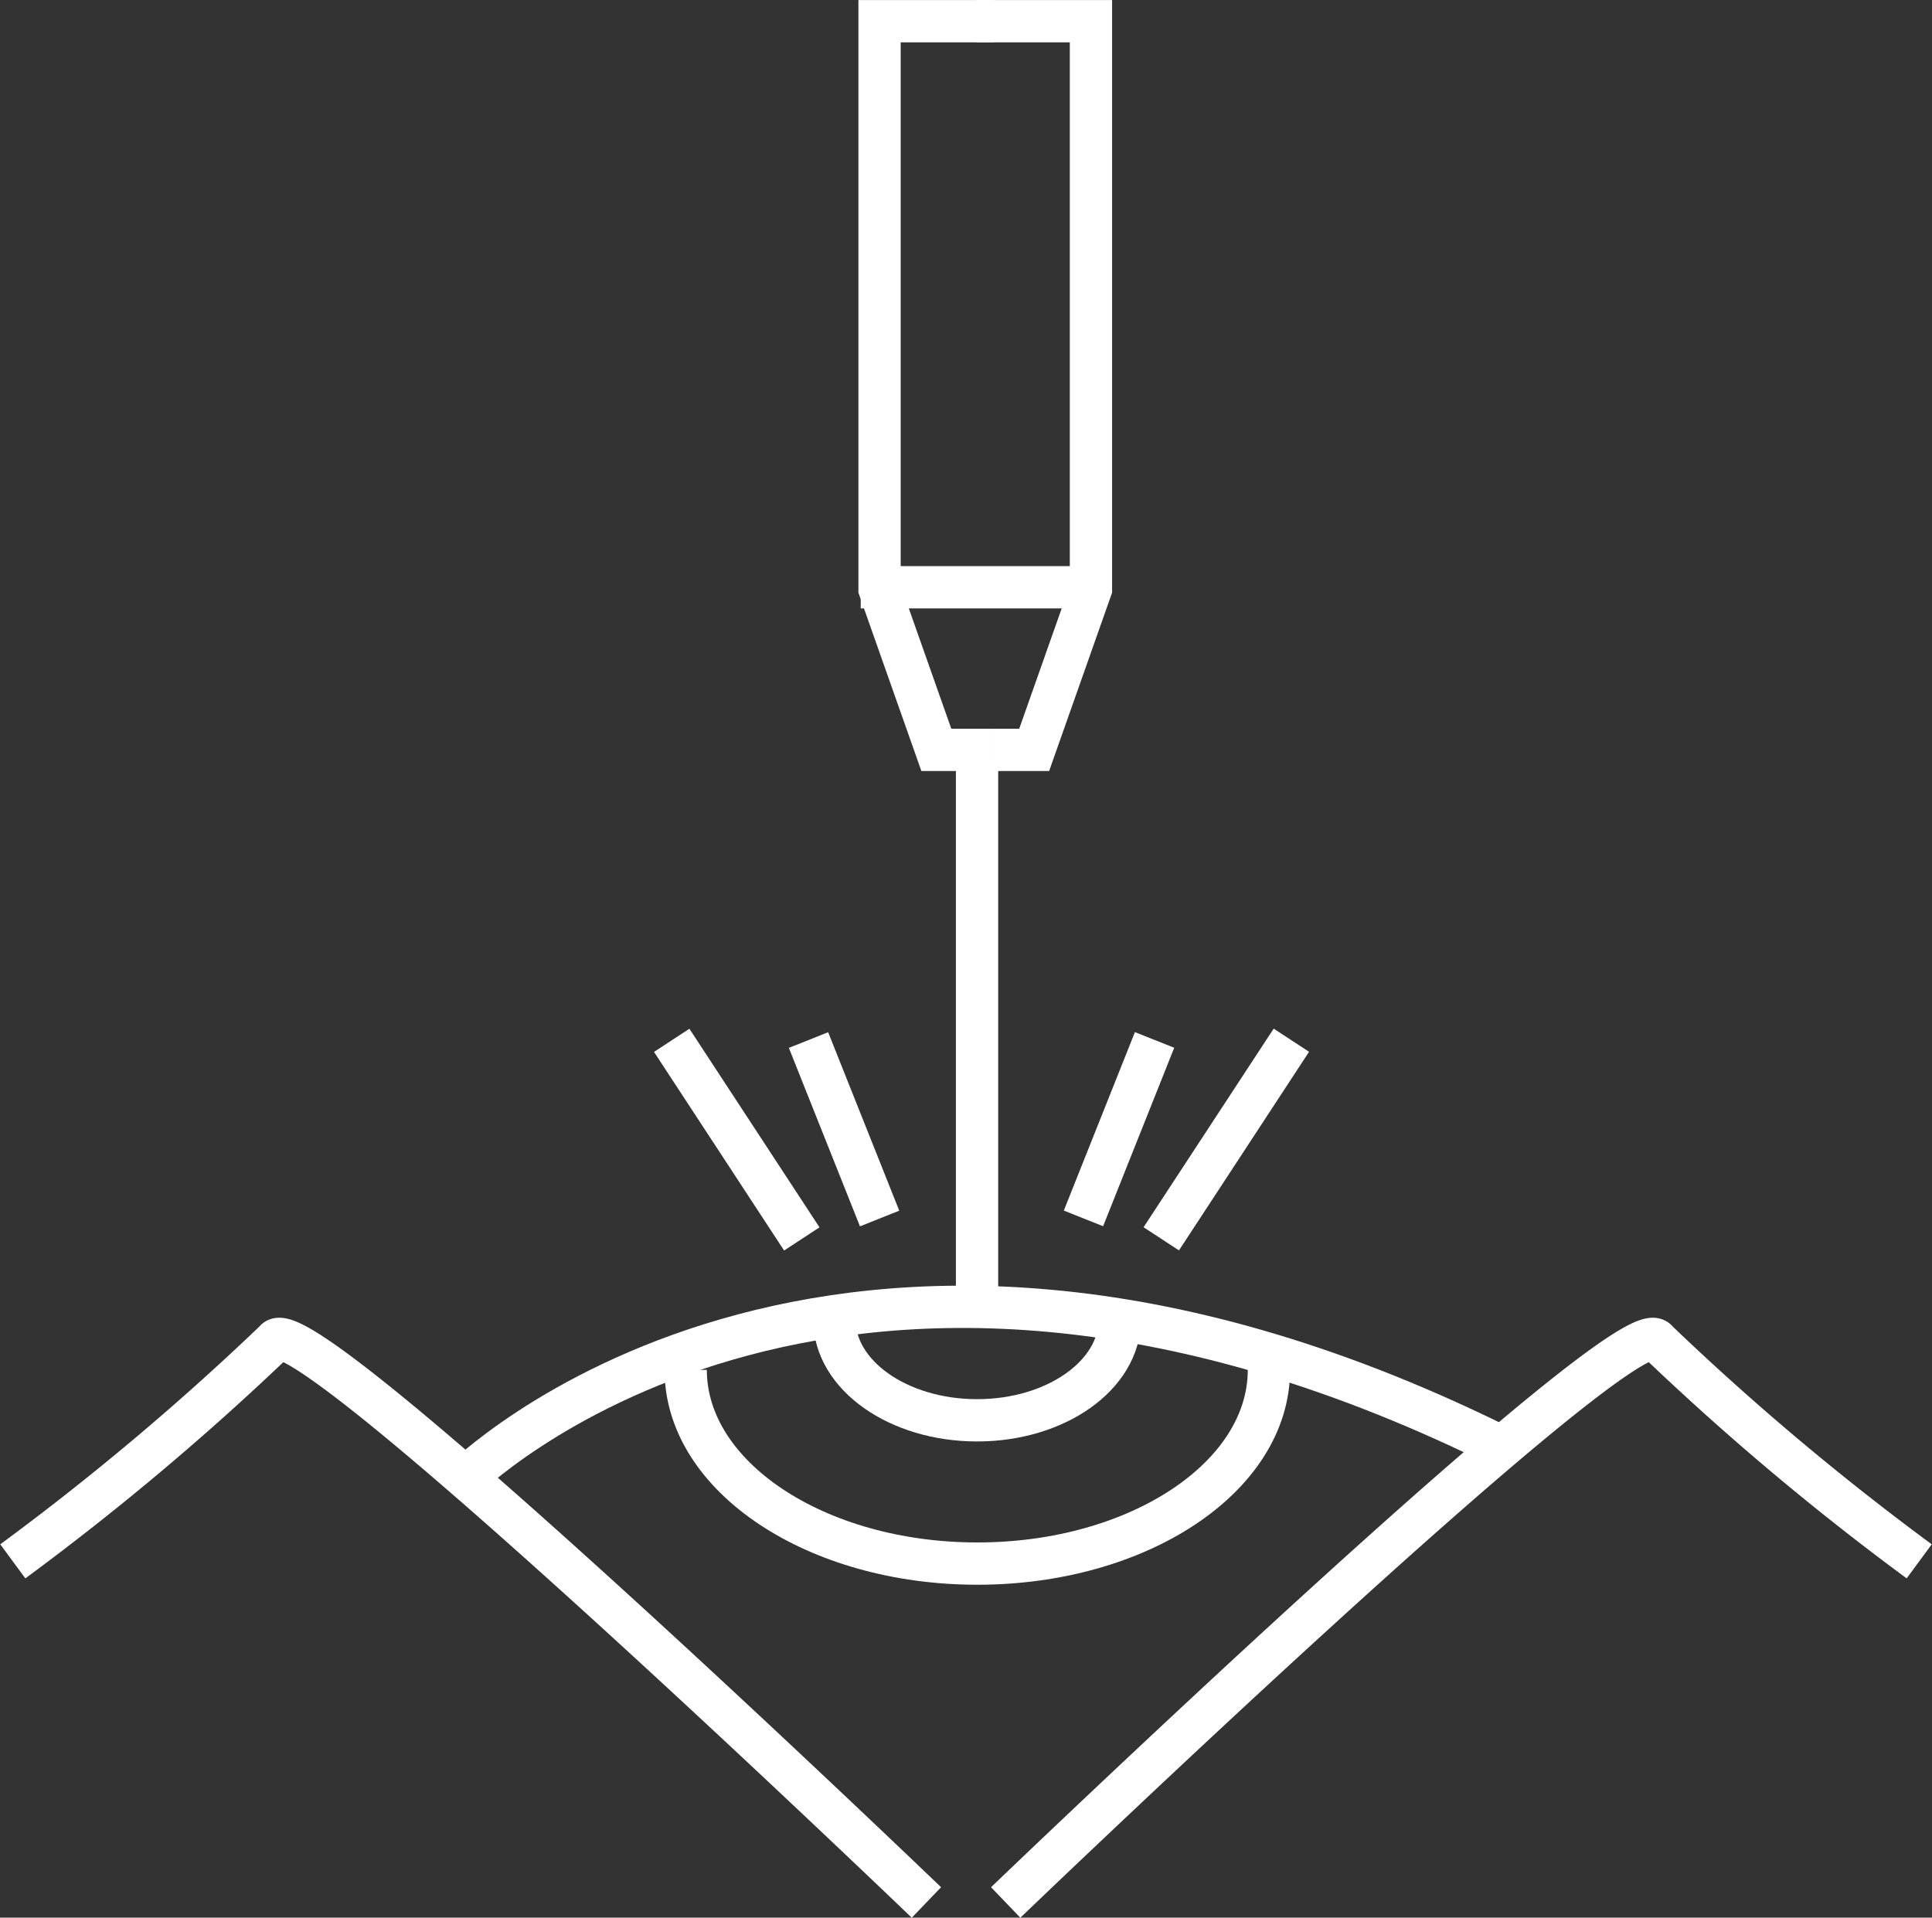
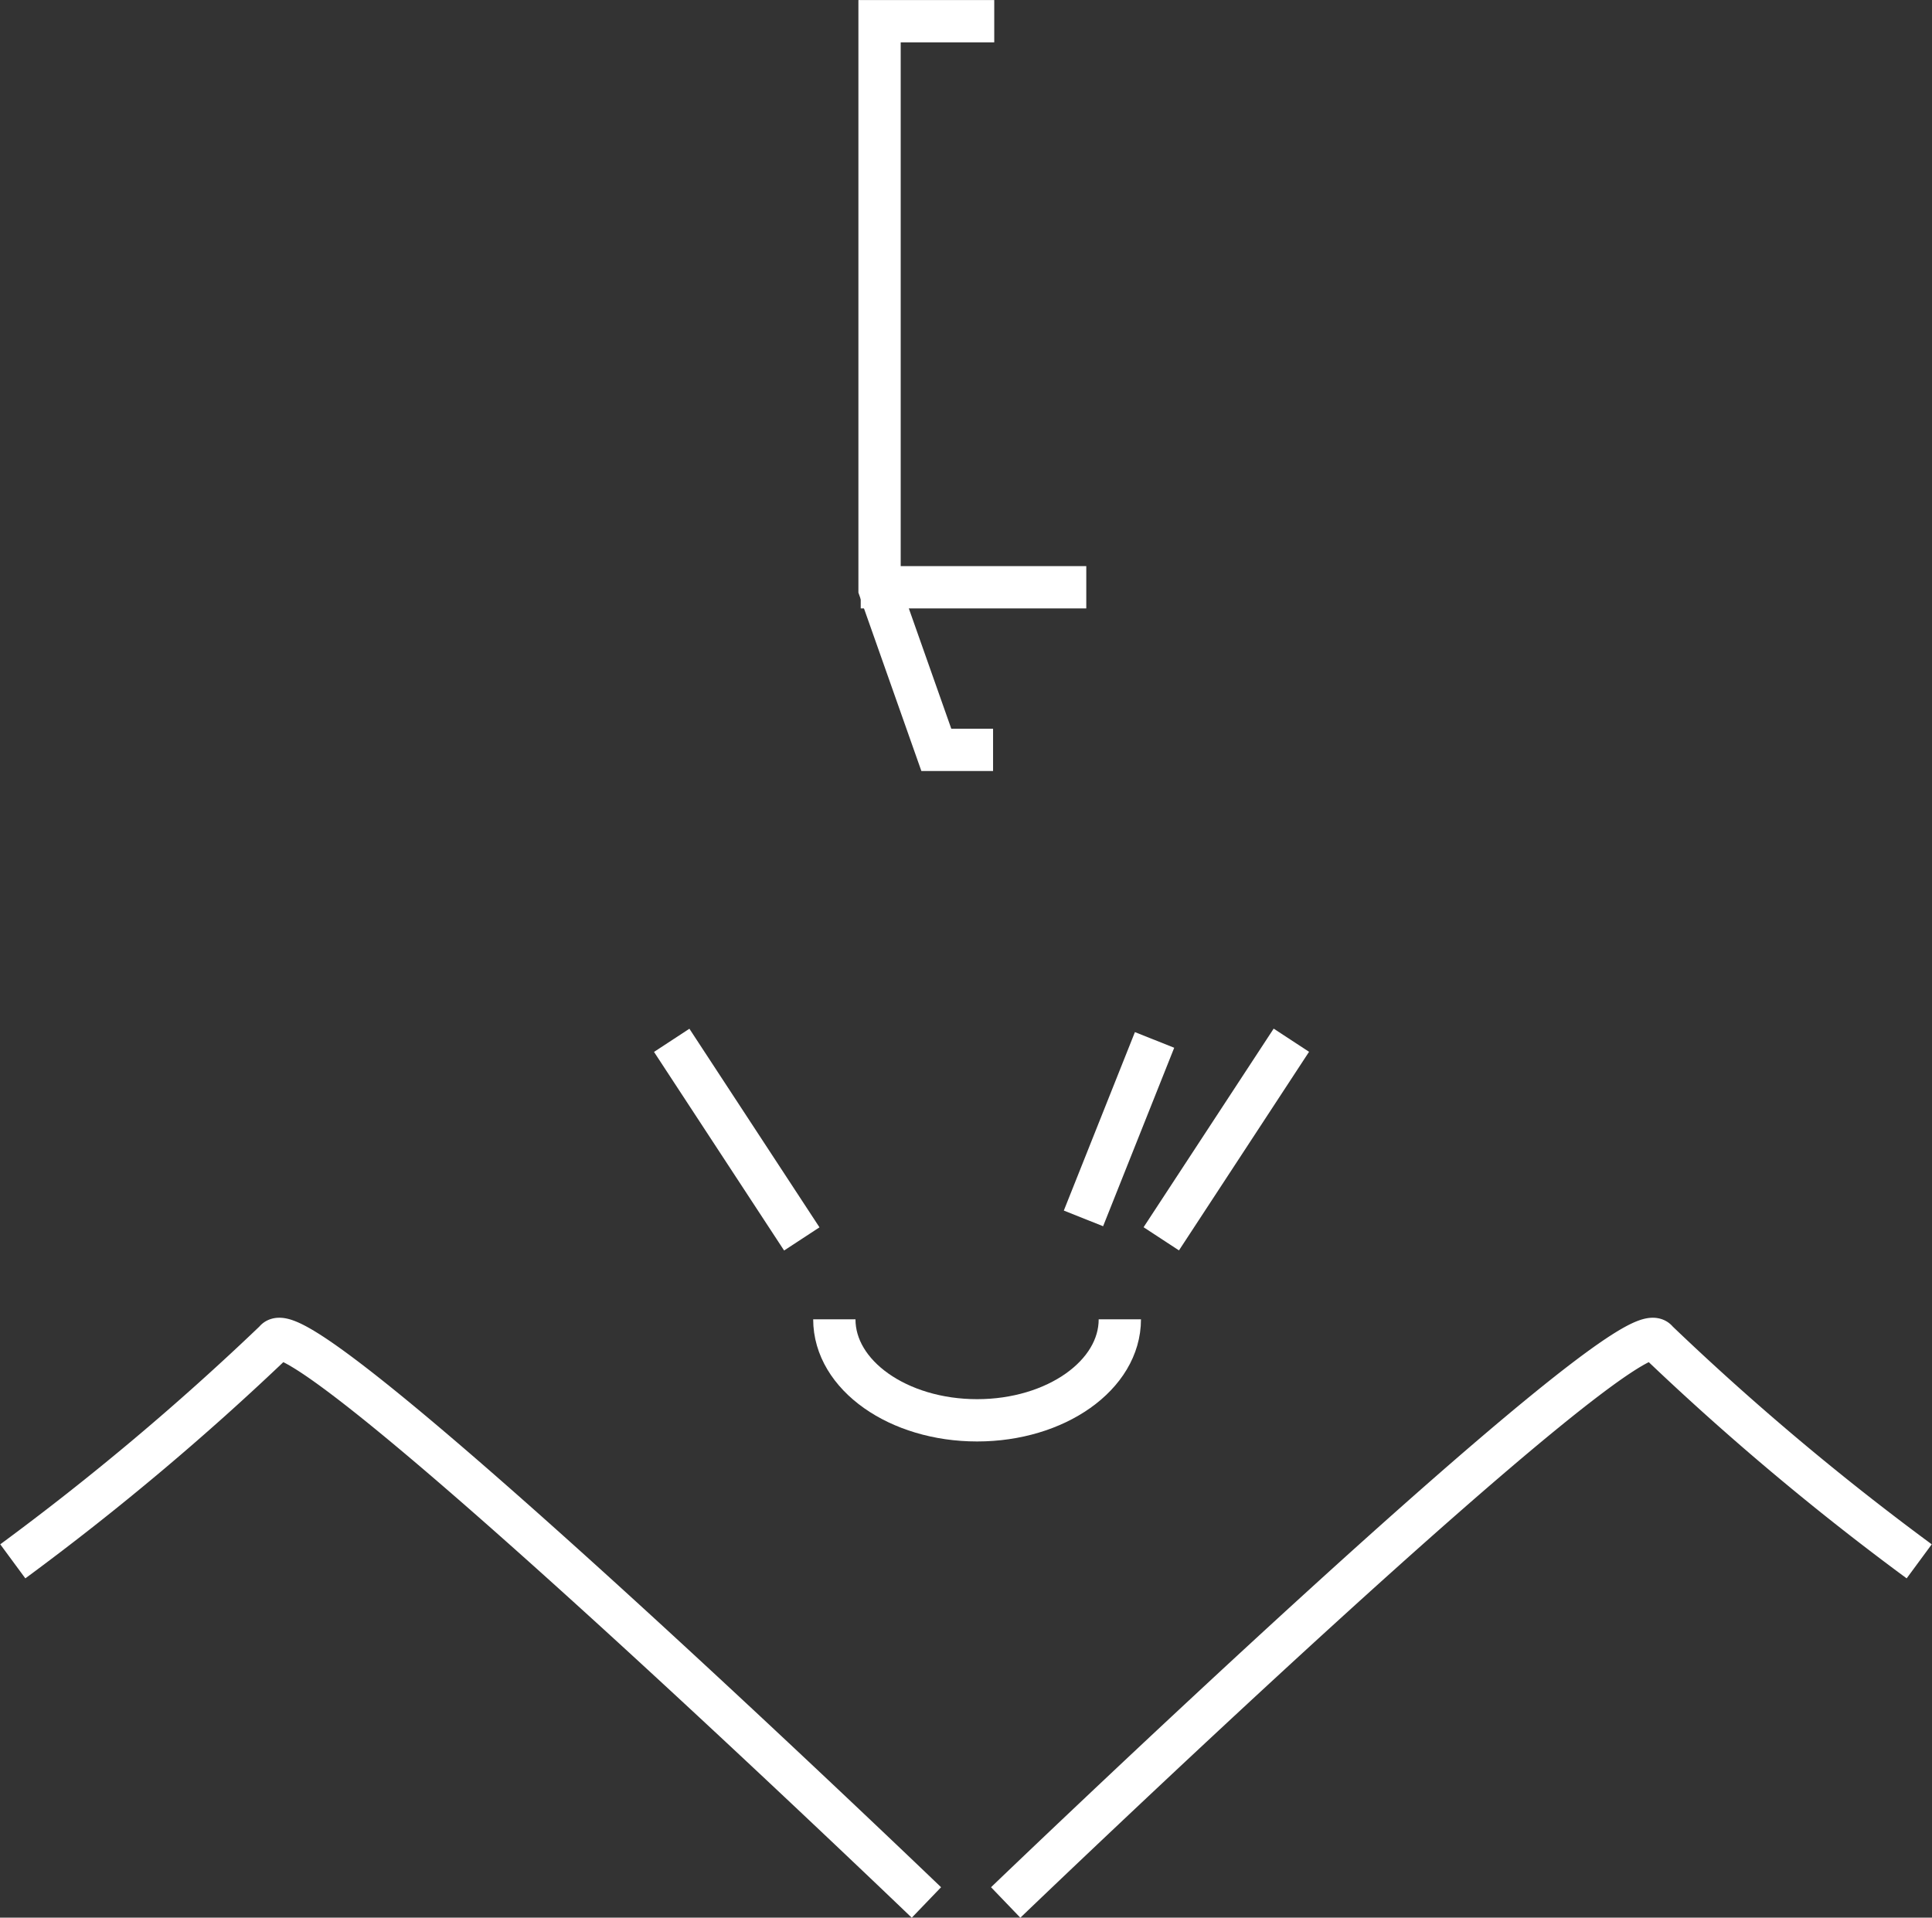
<svg xmlns="http://www.w3.org/2000/svg" width="34.262" height="34.009" viewBox="0 0 34.262 34.009">
  <rect x="0" y="0" width="34.262" height="34.009" fill="#333333" stroke="none" />
  <g id="Group_858" data-name="Group 858" transform="translate(91.08 -216.673)">
    <g id="Group_858-2" data-name="Group 858" transform="translate(-71.866 235.116)">
      <line id="Line_290" data-name="Line 290" y1="3.165" x2="1.261" fill="none" stroke="#fff" stroke-miterlimit="10" stroke-width="0.75" />
      <line id="Line_291" data-name="Line 291" y1="3.522" x2="2.307" transform="translate(1.38 0.005)" fill="none" stroke="#fff" stroke-miterlimit="10" stroke-width="0.75" />
    </g>
    <g id="Group_859" data-name="Group 859" transform="translate(-79.168 235.118)">
-       <line id="Line_292" data-name="Line 292" x1="1.261" y1="3.165" transform="translate(2.426)" fill="none" stroke="#fff" stroke-miterlimit="10" stroke-width="0.75" />
      <line id="Line_293" data-name="Line 293" x1="2.307" y1="3.522" transform="translate(0 0.005)" fill="none" stroke="#fff" stroke-miterlimit="10" stroke-width="0.75" />
    </g>
-     <path id="Path_660" data-name="Path 660" d="M-84.241,239.075s6.44-6.474,18.276-.686" transform="translate(1.35 3.866)" fill="none" stroke="#fff" stroke-miterlimit="10" stroke-width="0.75" />
    <path id="Path_661" data-name="Path 661" d="M-73.691,236.167c0,.99-1.133,1.791-2.531,1.791s-2.532-.8-2.532-1.791" transform="translate(2.47 3.904)" fill="none" stroke="#fff" stroke-miterlimit="10" stroke-width="0.75" />
-     <path id="Path_662" data-name="Path 662" d="M-70.6,236.911c0,1.9-2.316,3.436-5.171,3.436s-5.172-1.539-5.172-3.436" transform="translate(2.023 4.056)" fill="none" stroke="#fff" stroke-miterlimit="10" stroke-width="0.75" />
-     <line id="Line_294" data-name="Line 294" y1="9.656" transform="translate(-73.753 230.193)" fill="none" stroke="#fff" stroke-miterlimit="10" stroke-width="0.75" />
    <path id="Path_663" data-name="Path 663" d="M-76.075,229.972h-1.006l-1.007-2.853v-10.07h2.034" transform="translate(2.606)" fill="none" stroke="#fff" stroke-miterlimit="10" stroke-width="0.75" />
-     <path id="Path_664" data-name="Path 664" d="M-76.366,229.972h.729l1.007-2.853v-10.07h-2.034" transform="translate(2.897)" fill="none" stroke="#fff" stroke-miterlimit="10" stroke-width="0.75" />
    <line id="Line_295" data-name="Line 295" x2="4" transform="translate(-75.816 227.088)" fill="none" stroke="#fff" stroke-miterlimit="10" stroke-width="0.75" />
    <path id="Path_665" data-name="Path 665" d="M-90.853,240.4a47.346,47.346,0,0,0,4.651-3.911c.444-.712,11.551,9.961,11.551,9.961" transform="translate(0 3.963)" fill="none" stroke="#fff" stroke-miterlimit="10" stroke-width="0.75" />
    <path id="Path_666" data-name="Path 666" d="M-60.031,240.4a47.208,47.208,0,0,1-4.649-3.911c-.444-.712-11.551,9.961-11.551,9.961" transform="translate(2.986 3.963)" fill="none" stroke="#fff" stroke-miterlimit="10" stroke-width="0.75" />
  </g>
</svg>